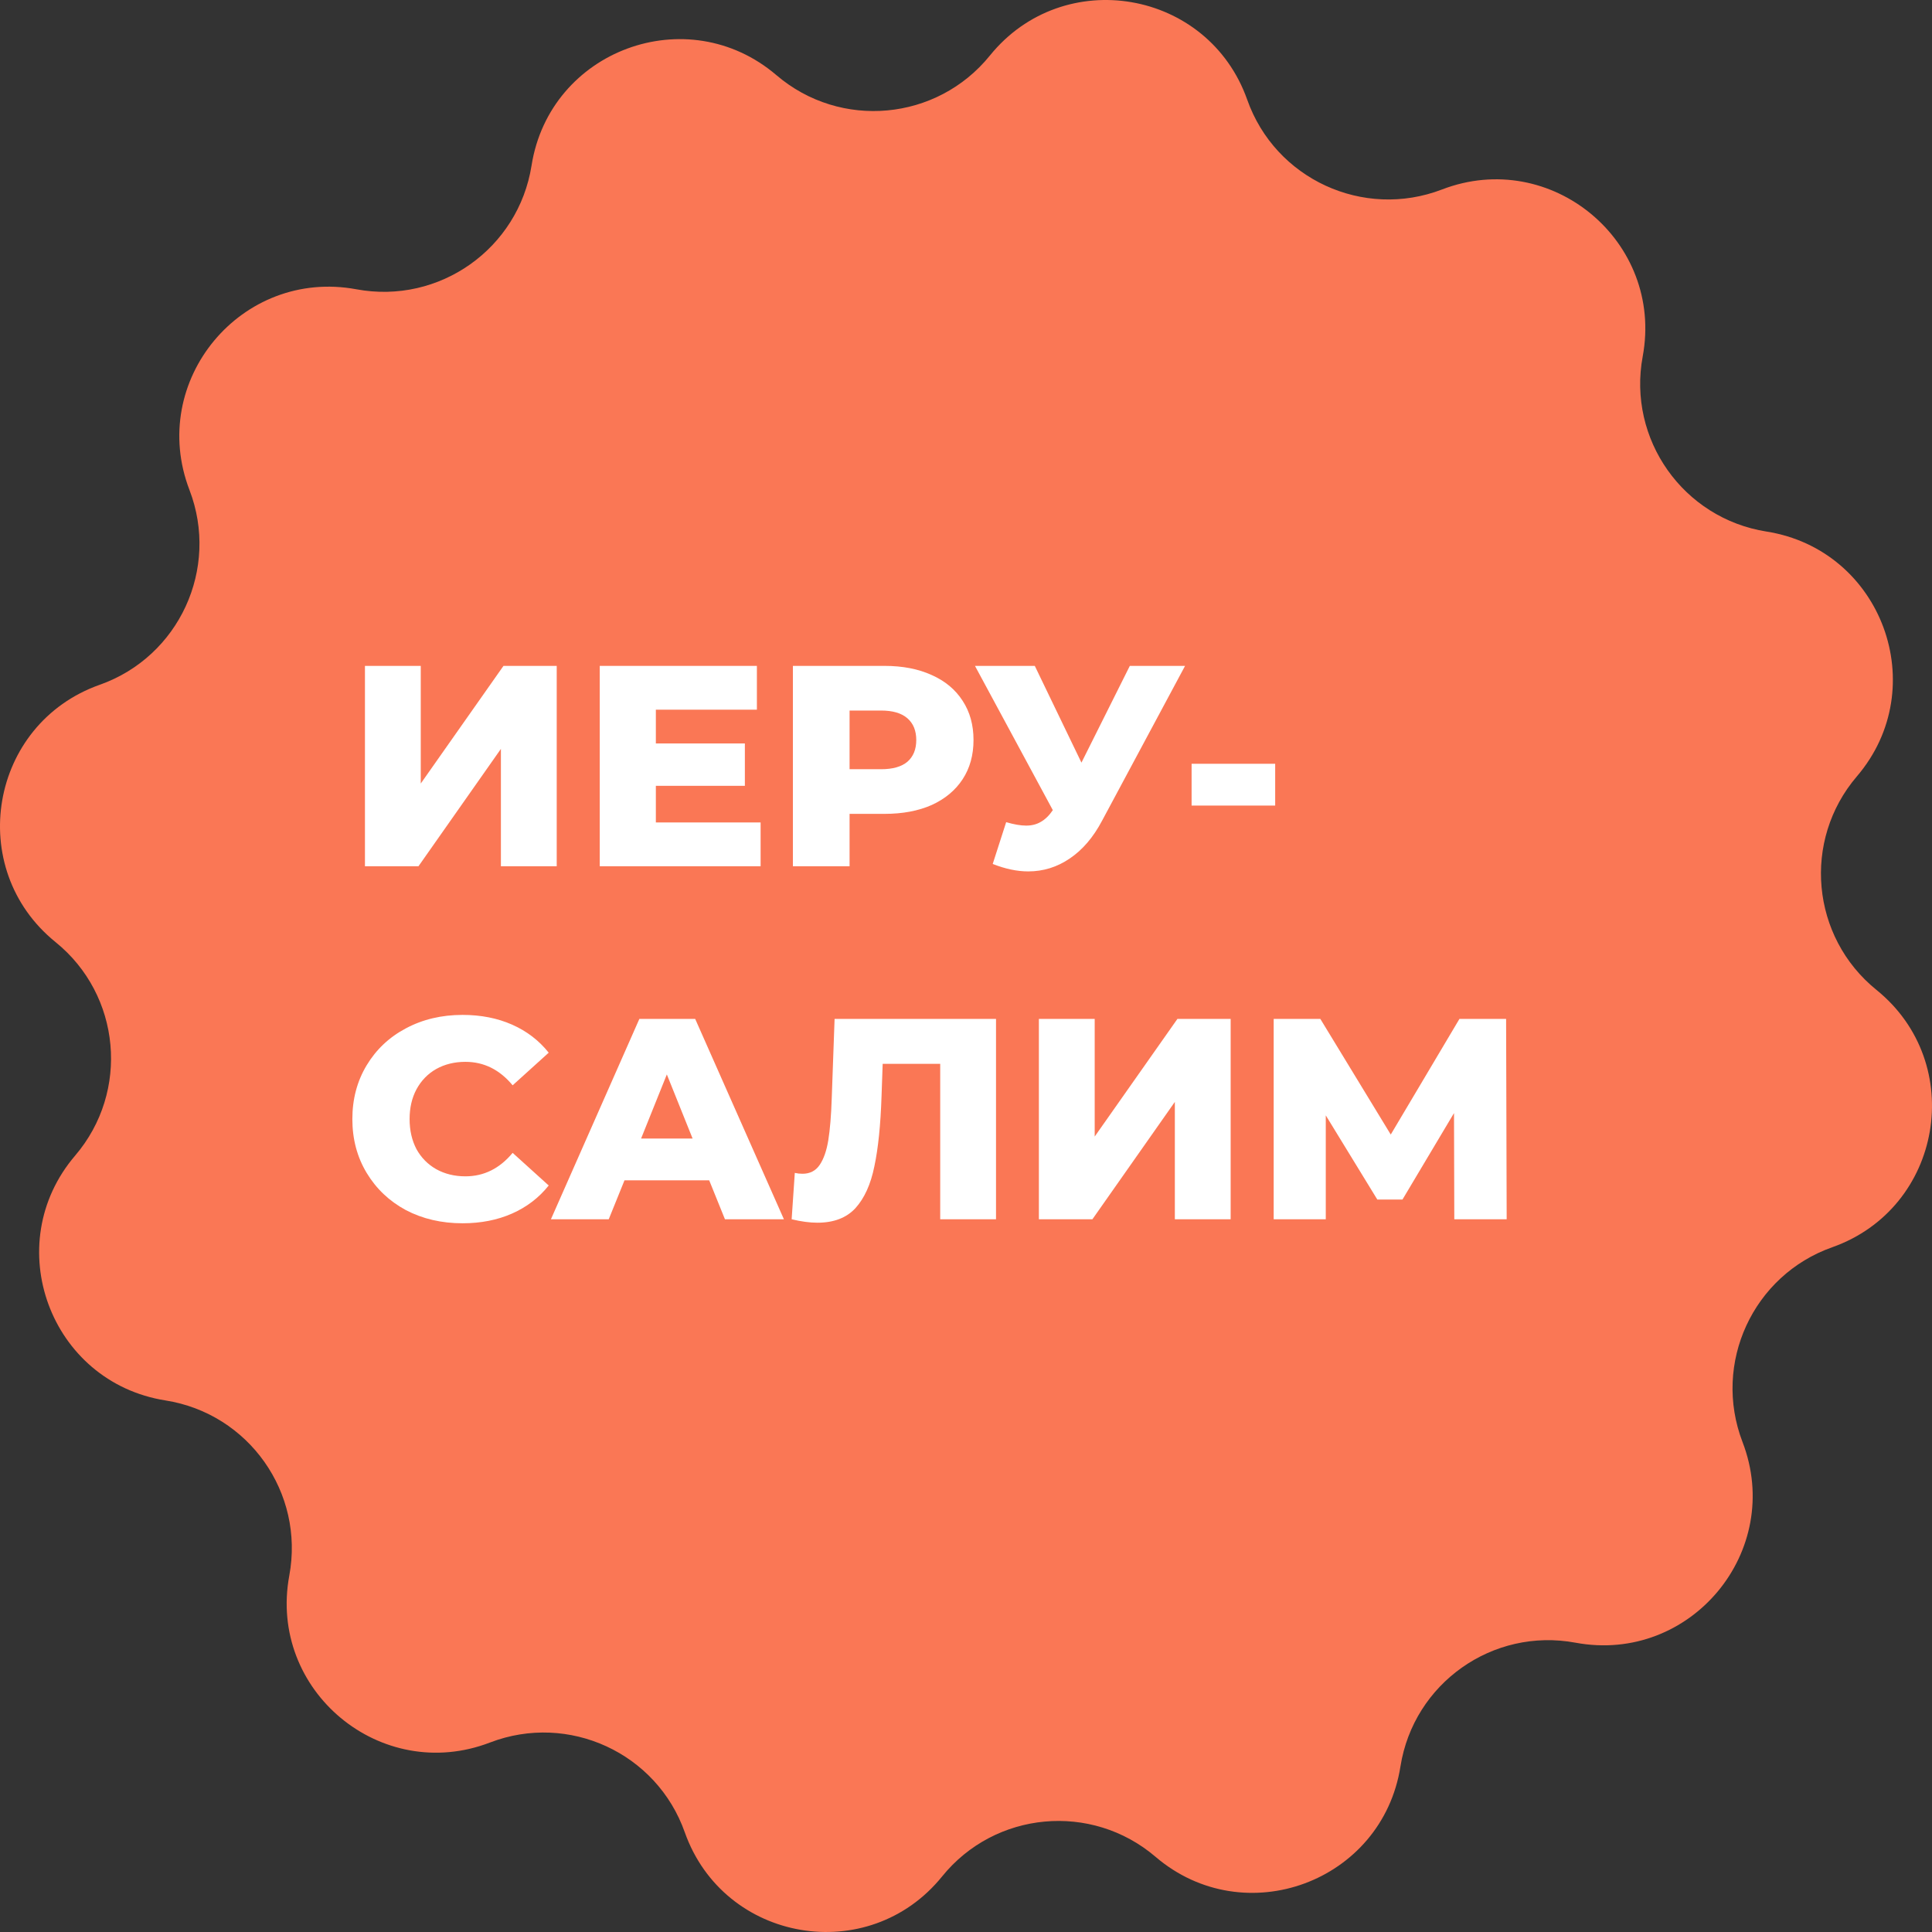
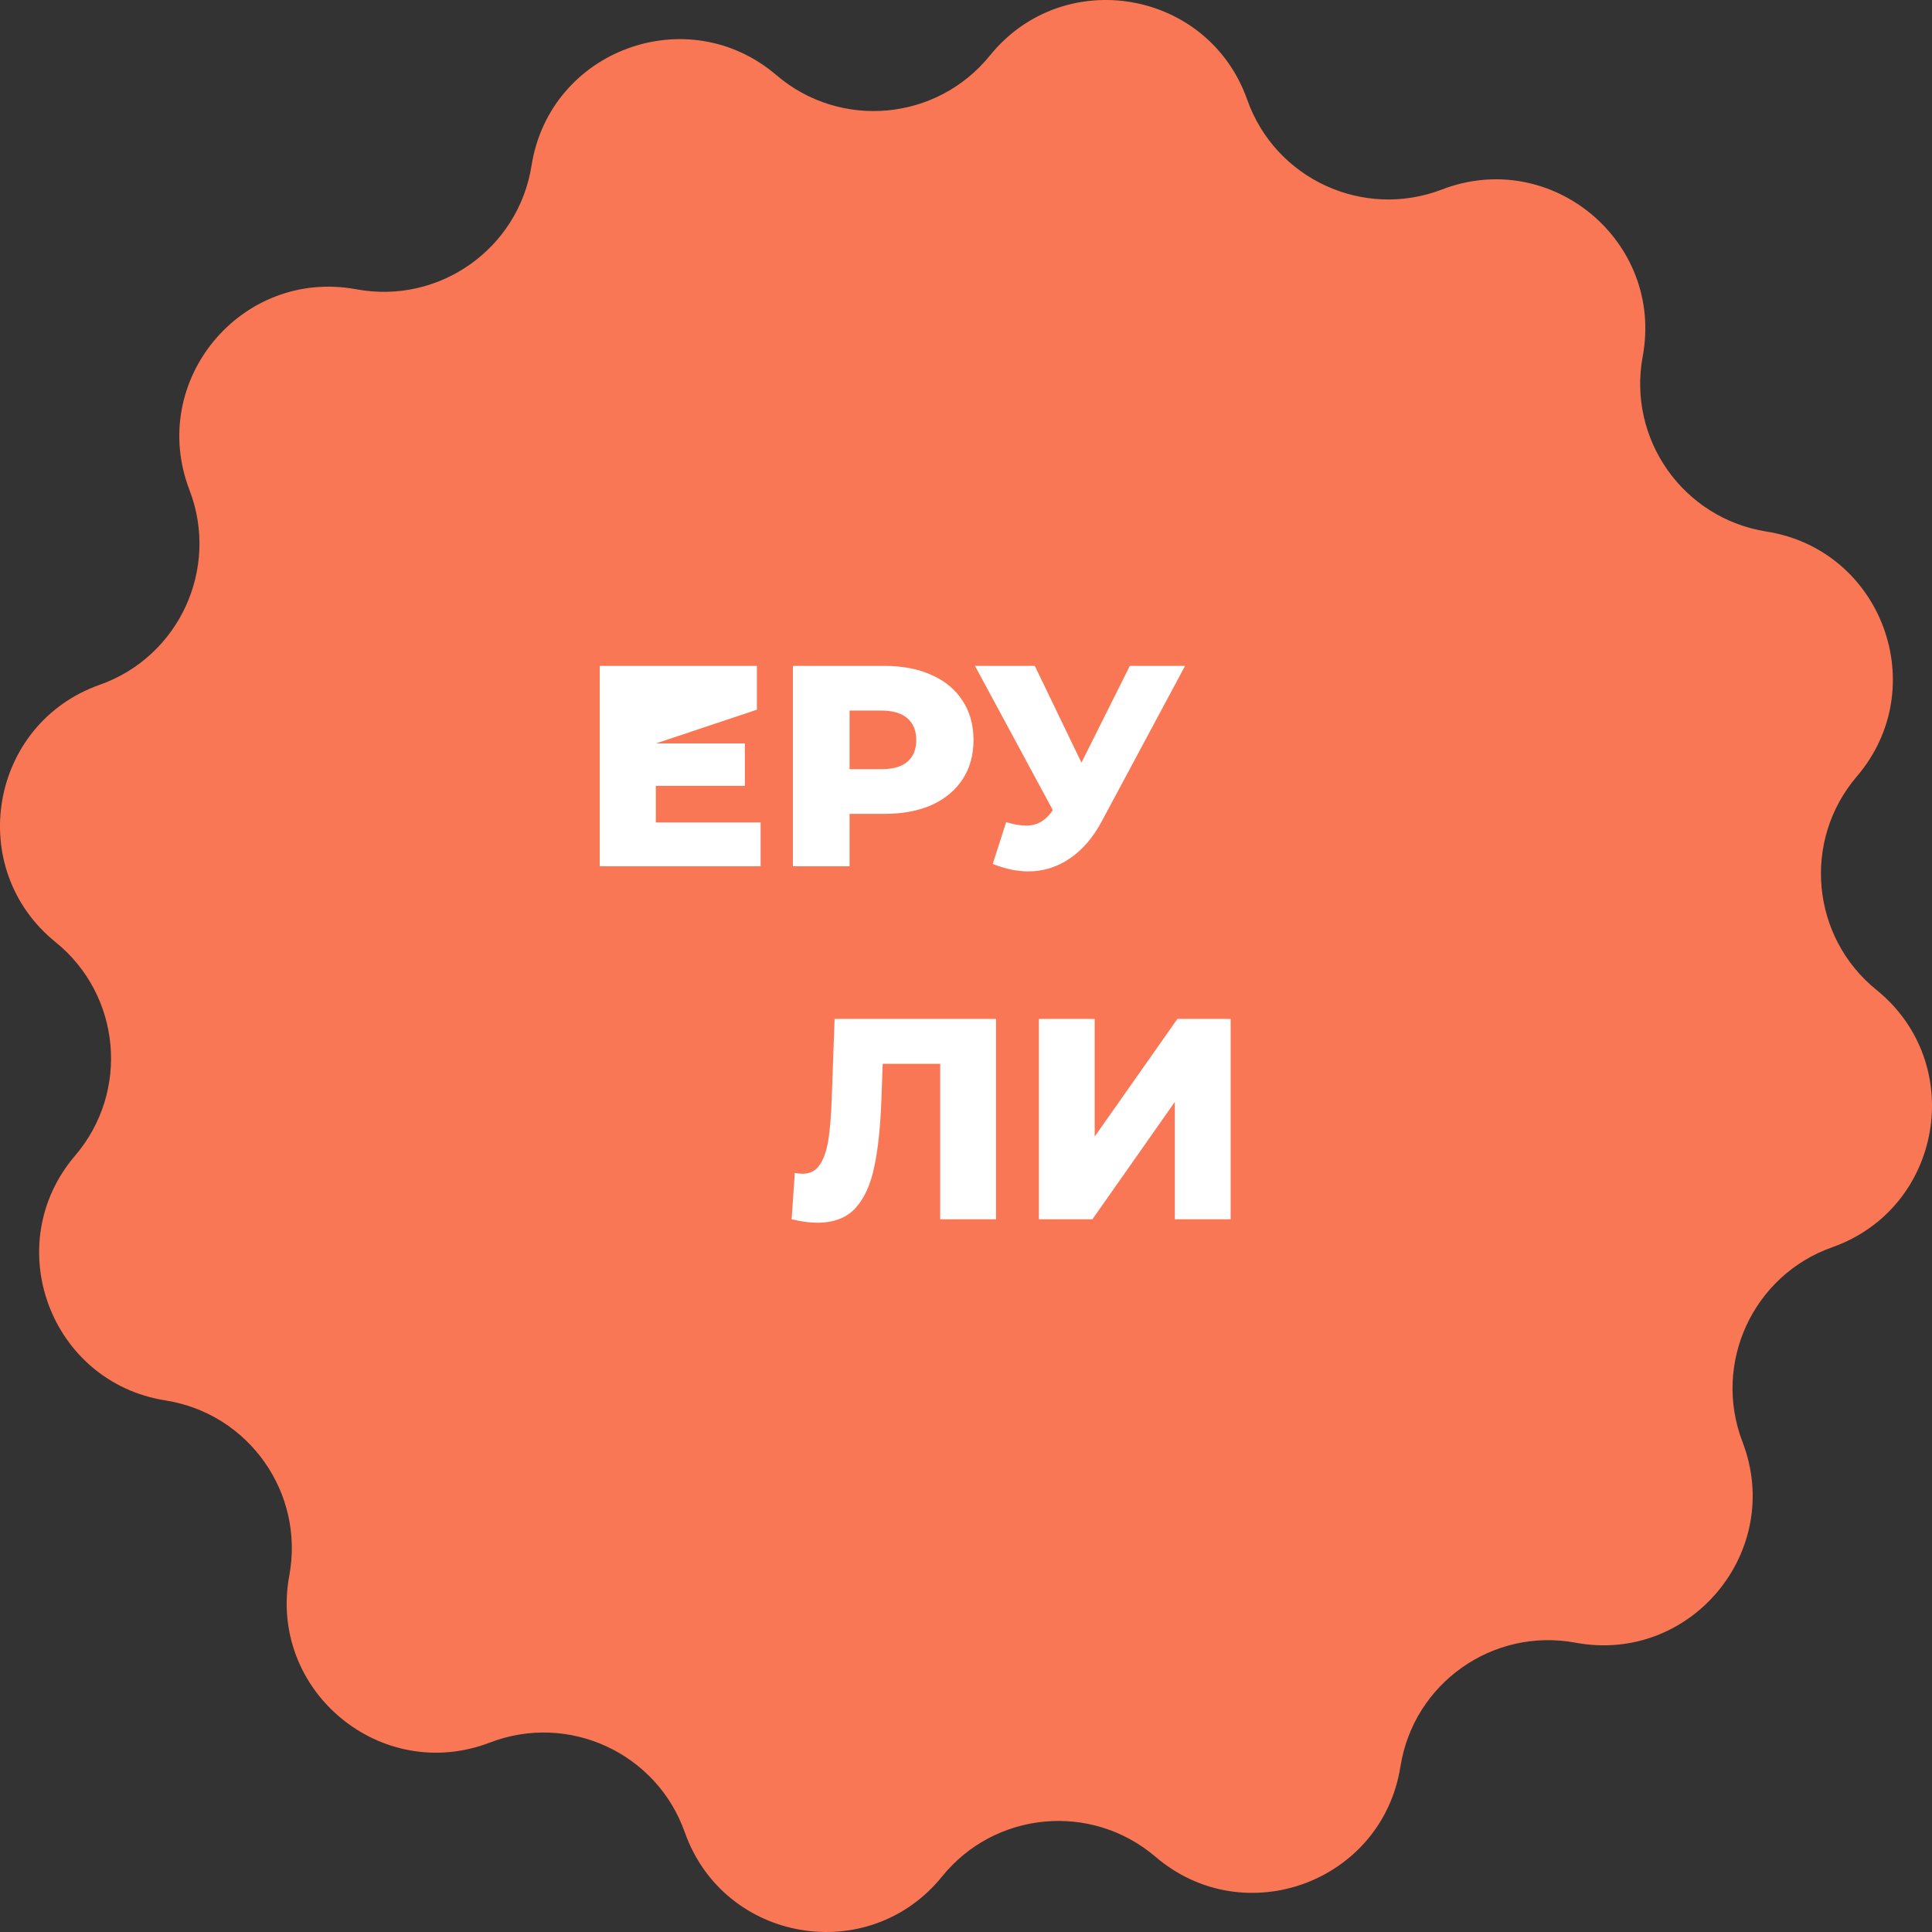
<svg xmlns="http://www.w3.org/2000/svg" width="477" height="477" viewBox="0 0 477 477" fill="none">
  <rect x="0" y="0" width="477" height="477" fill="#333333" stroke="none" />
  <path d="M244.401 13.713C262.563 -8.737 298.298 -2.589 307.933 24.619C314.858 44.218 336.601 54.23 356.011 46.786C382.96 36.421 410.851 59.6 405.574 88.01C401.781 108.457 415.586 127.985 436.127 131.236C464.654 135.735 477.209 169.751 458.435 191.705C444.937 207.512 447.128 231.327 463.287 244.401C485.737 262.563 479.588 298.298 452.381 307.933C432.782 314.858 422.77 336.601 430.214 356.011C440.579 382.96 417.399 410.851 388.99 405.574C368.543 401.782 349.015 415.586 345.764 436.127C341.265 464.654 307.249 477.209 285.295 458.435C269.488 444.937 245.673 447.128 232.599 463.287C214.437 485.737 178.702 479.589 169.067 452.381C162.142 432.782 140.399 422.77 120.989 430.214C94.04 440.579 66.149 417.399 71.426 388.99C75.218 368.543 61.414 349.015 40.873 345.764C12.346 341.265 -0.209 307.249 18.565 285.295C32.063 269.488 29.872 245.673 13.713 232.599C-8.737 214.437 -2.589 178.702 24.619 169.067C44.218 162.142 54.23 140.399 46.786 120.989C36.421 94.04 59.6 66.149 88.01 71.426C108.457 75.219 127.985 61.414 131.236 40.873C135.735 12.346 169.75 -0.209 191.705 18.565C207.511 32.063 231.327 29.872 244.401 13.713Z" fill="#FA7755" />
-   <path d="M90.103 164.403L103.884 164.403L103.884 193.448L124.307 164.403L137.452 164.403L137.452 213.872L123.671 213.872L123.671 184.897L103.319 213.872L90.103 213.872L90.103 164.403Z" fill="white" />
-   <path d="M187.791 203.059L187.791 213.872L148.074 213.872L148.074 164.403L186.872 164.403L186.872 175.216L161.926 175.216L161.926 183.555L183.904 183.555L183.904 194.014L161.926 194.014L161.926 203.059L187.791 203.059Z" fill="white" />
+   <path d="M187.791 203.059L187.791 213.872L148.074 213.872L148.074 164.403L186.872 164.403L186.872 175.216L161.926 183.555L183.904 183.555L183.904 194.014L161.926 194.014L161.926 203.059L187.791 203.059Z" fill="white" />
  <path d="M218.377 164.403C222.852 164.403 226.739 165.157 230.037 166.665C233.335 168.125 235.879 170.245 237.669 173.025C239.46 175.757 240.355 178.985 240.355 182.707C240.355 186.428 239.46 189.656 237.669 192.388C235.879 195.121 233.335 197.241 230.037 198.749C226.739 200.209 222.852 200.939 218.377 200.939L209.755 200.939L209.755 213.872L195.762 213.872L195.762 164.403L218.377 164.403ZM217.529 189.915C220.402 189.915 222.57 189.302 224.03 188.077C225.491 186.805 226.221 185.015 226.221 182.707C226.221 180.398 225.491 178.608 224.03 177.336C222.57 176.064 220.402 175.428 217.529 175.428L209.755 175.428L209.755 189.915L217.529 189.915Z" fill="white" />
  <path d="M292.585 164.403L272.091 202.635C269.924 206.734 267.262 209.844 264.105 211.964C260.996 214.084 257.58 215.144 253.858 215.144C251.126 215.144 248.205 214.531 245.095 213.306L248.417 202.989C250.348 203.554 251.997 203.837 253.363 203.837C254.73 203.837 255.931 203.53 256.968 202.918C258.051 202.306 259.041 201.34 259.936 200.021L240.714 164.403L255.484 164.403L267.003 188.289L278.946 164.403L292.585 164.403Z" fill="white" />
-   <path d="M294.199 188.572L314.835 188.572L314.835 198.89L294.199 198.89L294.199 188.572Z" fill="white" />
-   <path d="M114.202 302.02C109.019 302.02 104.355 300.936 100.209 298.769C96.11 296.555 92.883 293.493 90.527 289.582C88.172 285.672 86.994 281.243 86.994 276.296C86.994 271.349 88.172 266.921 90.527 263.011C92.883 259.1 96.11 256.061 100.209 253.894C104.355 251.68 109.019 250.573 114.202 250.573C118.725 250.573 122.8 251.374 126.427 252.975C130.055 254.577 133.07 256.886 135.473 259.901L126.569 267.957C123.365 264.094 119.478 262.162 114.908 262.162C112.223 262.162 109.82 262.751 107.7 263.929C105.627 265.107 104.002 266.78 102.824 268.947C101.693 271.067 101.128 273.517 101.128 276.296C101.128 279.076 101.693 281.549 102.824 283.717C104.002 285.837 105.627 287.486 107.7 288.663C109.82 289.841 112.223 290.43 114.908 290.43C119.478 290.43 123.365 288.499 126.569 284.635L135.473 292.692C133.07 295.707 130.055 298.015 126.427 299.617C122.8 301.219 118.725 302.02 114.202 302.02Z" fill="white" />
-   <path d="M175.099 291.42L154.181 291.42L150.294 301.031L136.019 301.031L157.856 251.562L171.637 251.562L193.544 301.031L178.986 301.031L175.099 291.42ZM171.001 281.102L164.64 265.272L158.28 281.102L171.001 281.102Z" fill="white" />
  <path d="M245.912 251.562L245.912 301.031L232.132 301.031L232.132 262.657L217.927 262.657L217.645 270.713C217.409 277.78 216.82 283.528 215.878 287.957C214.983 292.385 213.428 295.825 211.214 298.275C208.999 300.677 205.866 301.879 201.815 301.879C199.93 301.879 197.81 301.596 195.454 301.031L196.232 289.582C196.844 289.724 197.48 289.794 198.14 289.794C199.977 289.794 201.391 289.064 202.38 287.603C203.369 286.143 204.076 284.117 204.5 281.526C204.924 278.888 205.207 275.472 205.348 271.279L206.055 251.562L245.912 251.562Z" fill="white" />
  <path d="M256.494 251.562L270.274 251.562L270.274 280.607L290.698 251.562L303.842 251.562L303.842 301.031L290.062 301.031L290.062 272.056L269.709 301.031L256.494 301.031L256.494 251.562Z" fill="white" />
-   <path d="M359.057 301.031L358.987 274.812L346.266 296.154L340.047 296.154L327.327 275.378L327.327 301.031L314.465 301.031L314.465 251.562L325.984 251.562L343.369 280.113L360.329 251.562L371.848 251.562L371.99 301.031L359.057 301.031Z" fill="white" />
</svg>